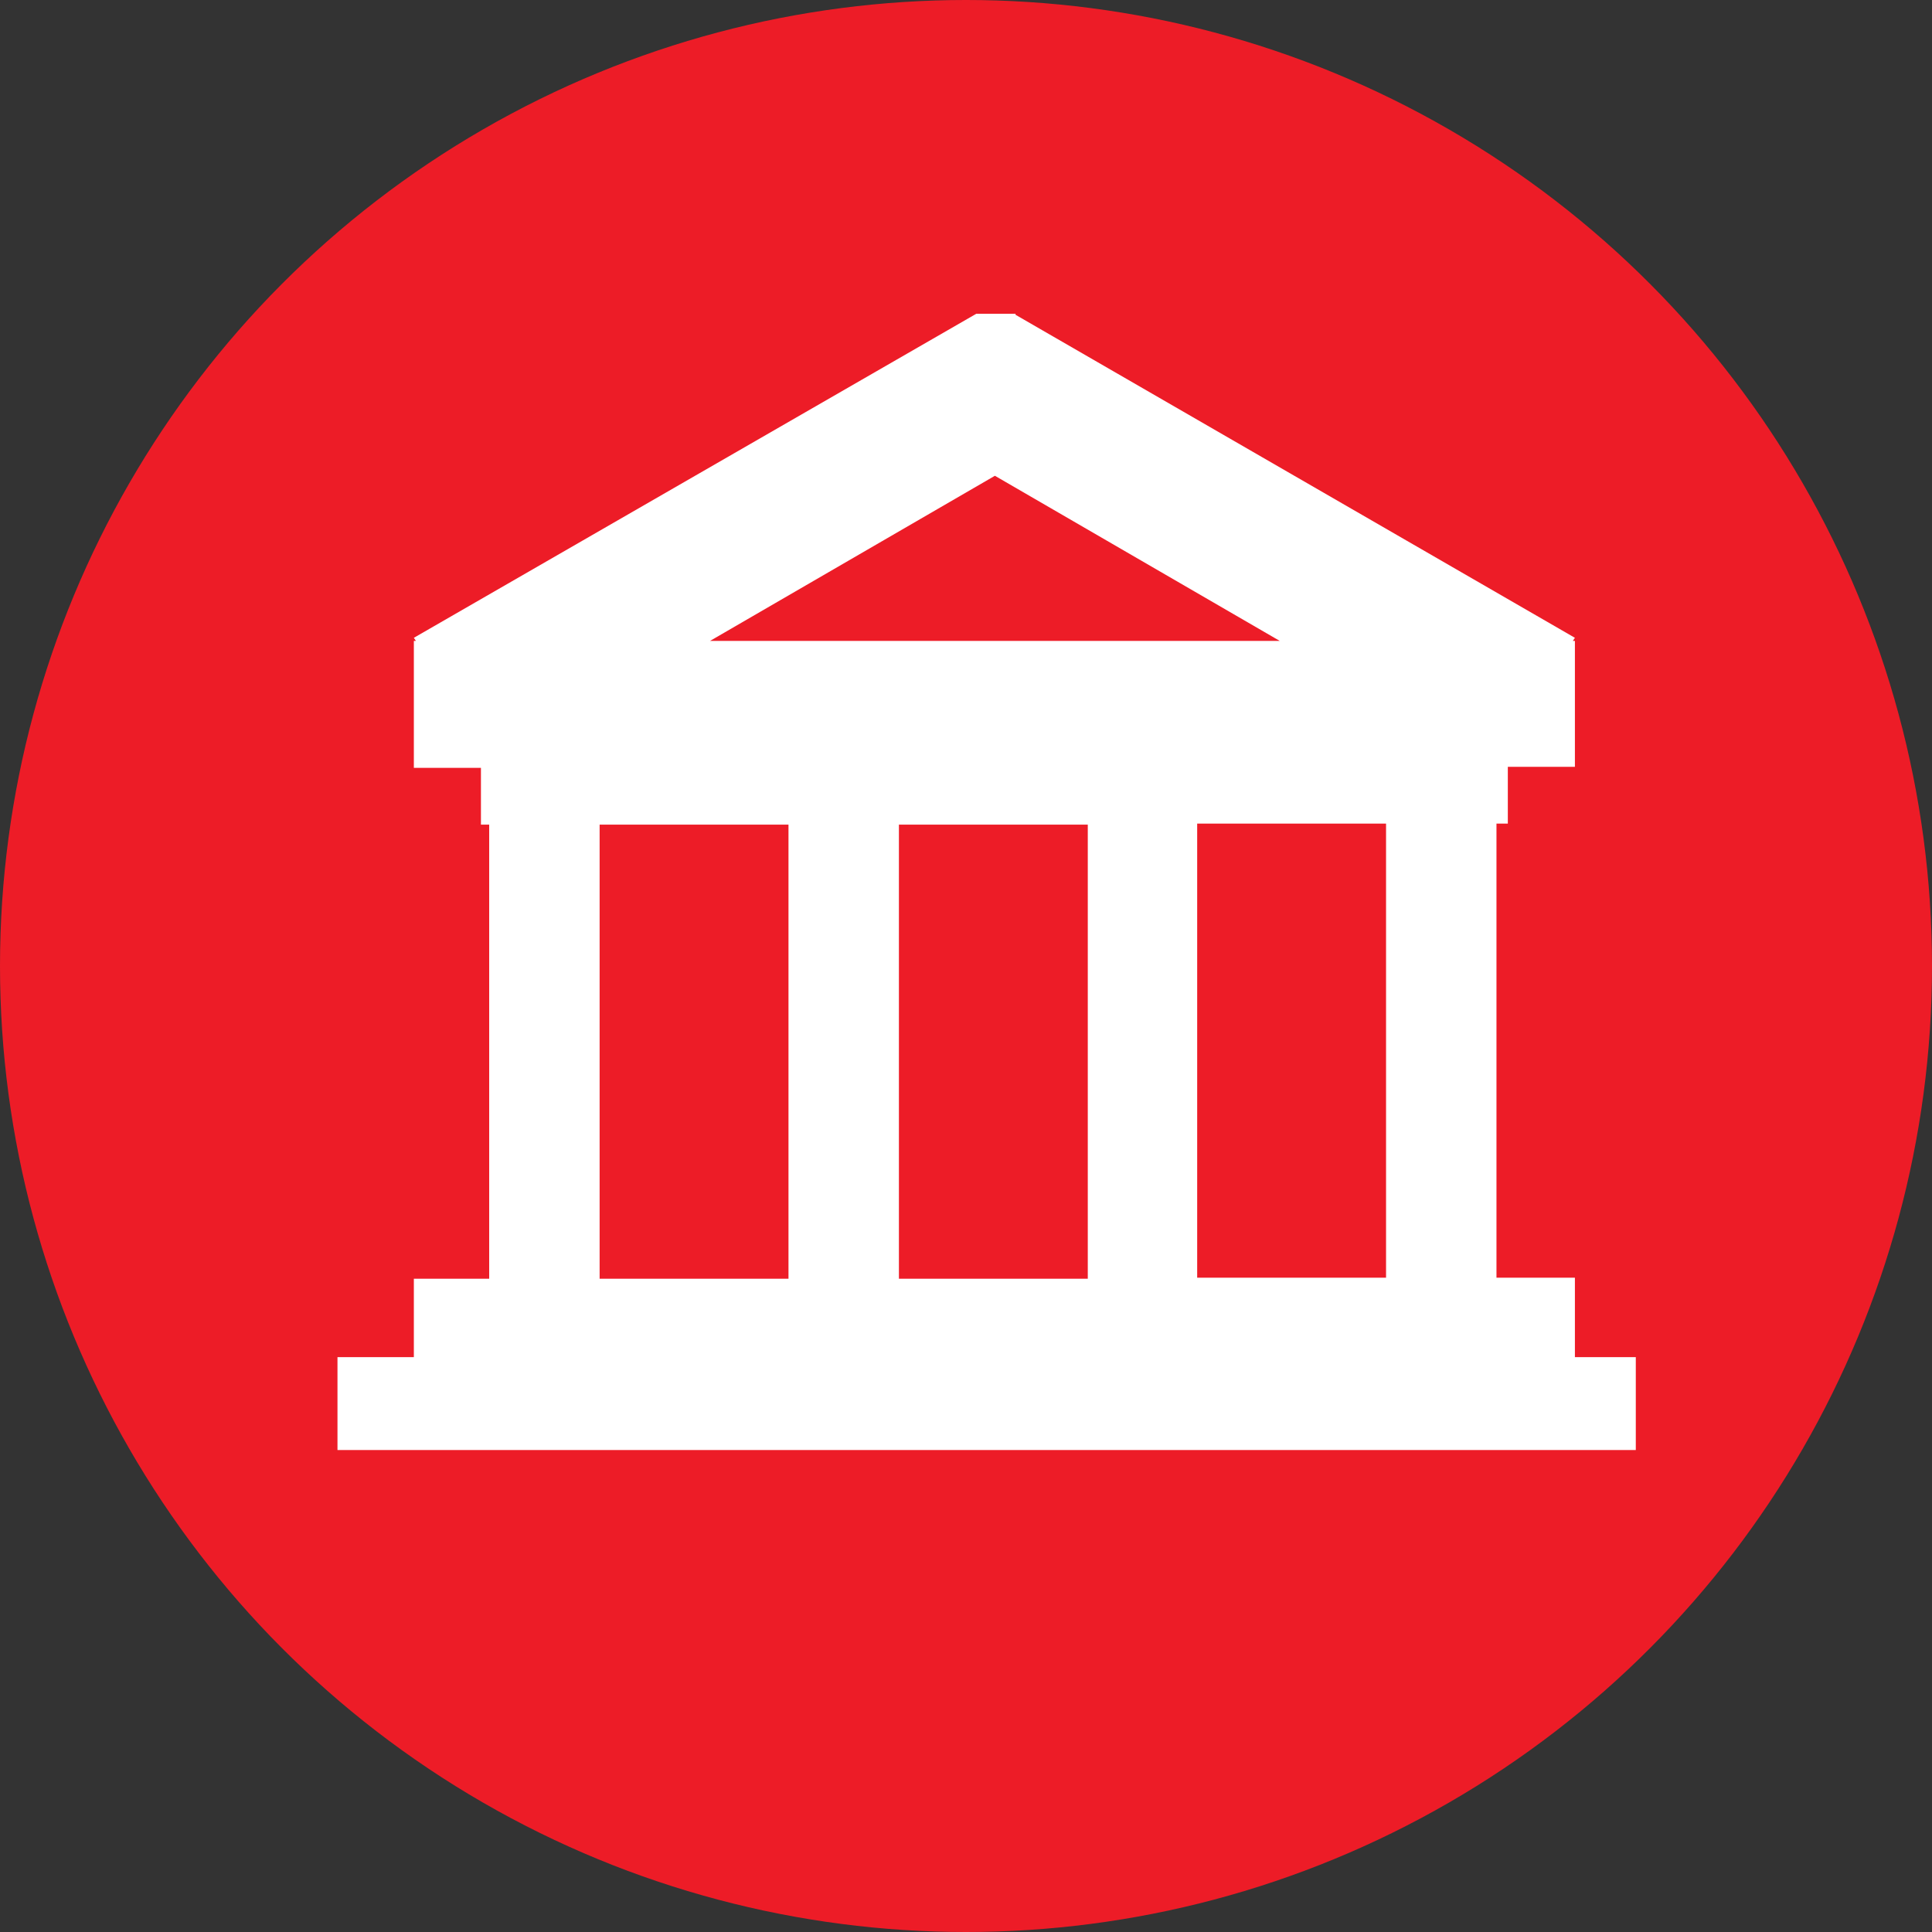
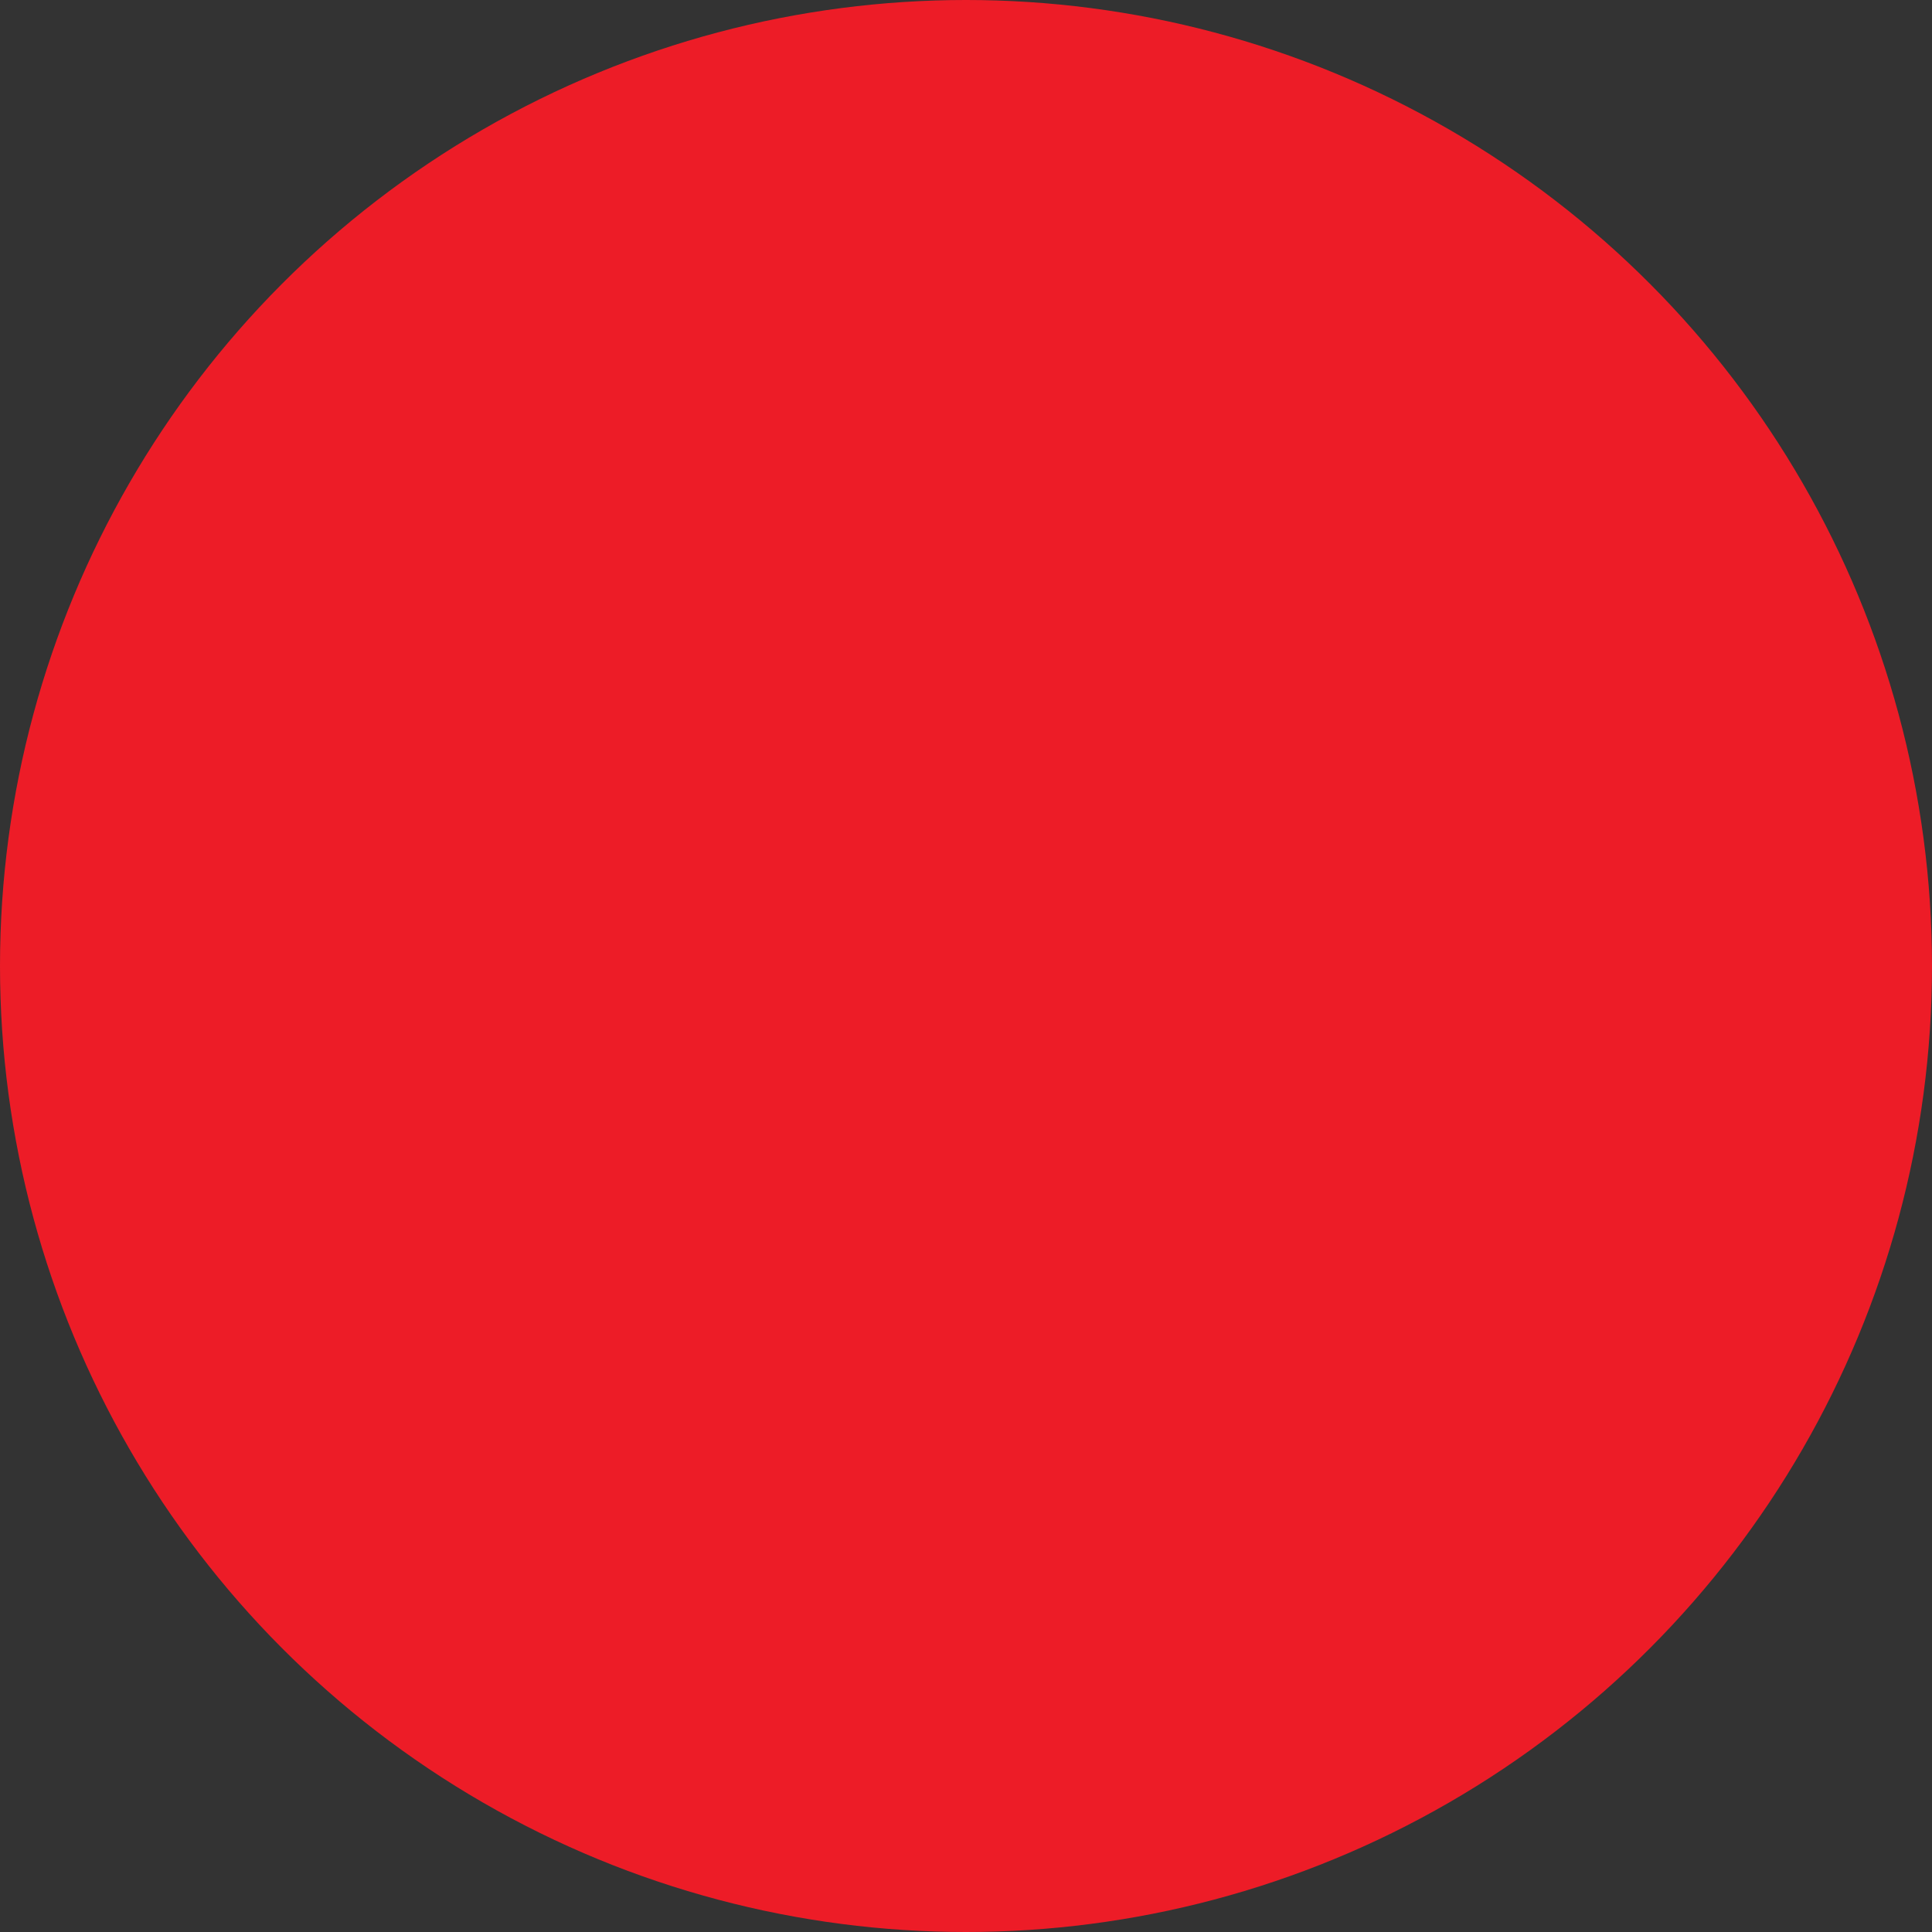
<svg xmlns="http://www.w3.org/2000/svg" version="1.1" id="Layer_1" x="0px" y="0px" viewBox="0 0 187.2 187.2" style="enable-background:new 0 0 187.2 187.2;" xml:space="preserve">
  <rect x="0" y="0" width="187.2" height="187.2" fill="#333333" stroke="none" />
  <style type="text/css">
	.st0{fill:#ED1C27;}
	.st1{fill:#FFFFFF;}
</style>
  <circle class="st0" cx="93.6" cy="93.6" r="93.6" />
-   <path class="st1" d="M152.6,131.4v-7.6H145v-44h1.1v-5.5h6.5V62.1h-0.2l0.2-0.3L98.4,30.5v-0.1h-3.8L40.1,61.8l0.2,0.3h-0.2v12.3  h6.5v5.5h0.8v44h-7.3v7.6h-7.4v9h125.8v-9H152.6z M87.1,79.9h18.3v44H87.1V79.9z M134.3,123.8H116v-44h18.3V123.8z M96.4,46.1  L124,62.1H68.8L96.4,46.1z M58.1,79.9h18.3v44H58.1V79.9z" />
</svg>